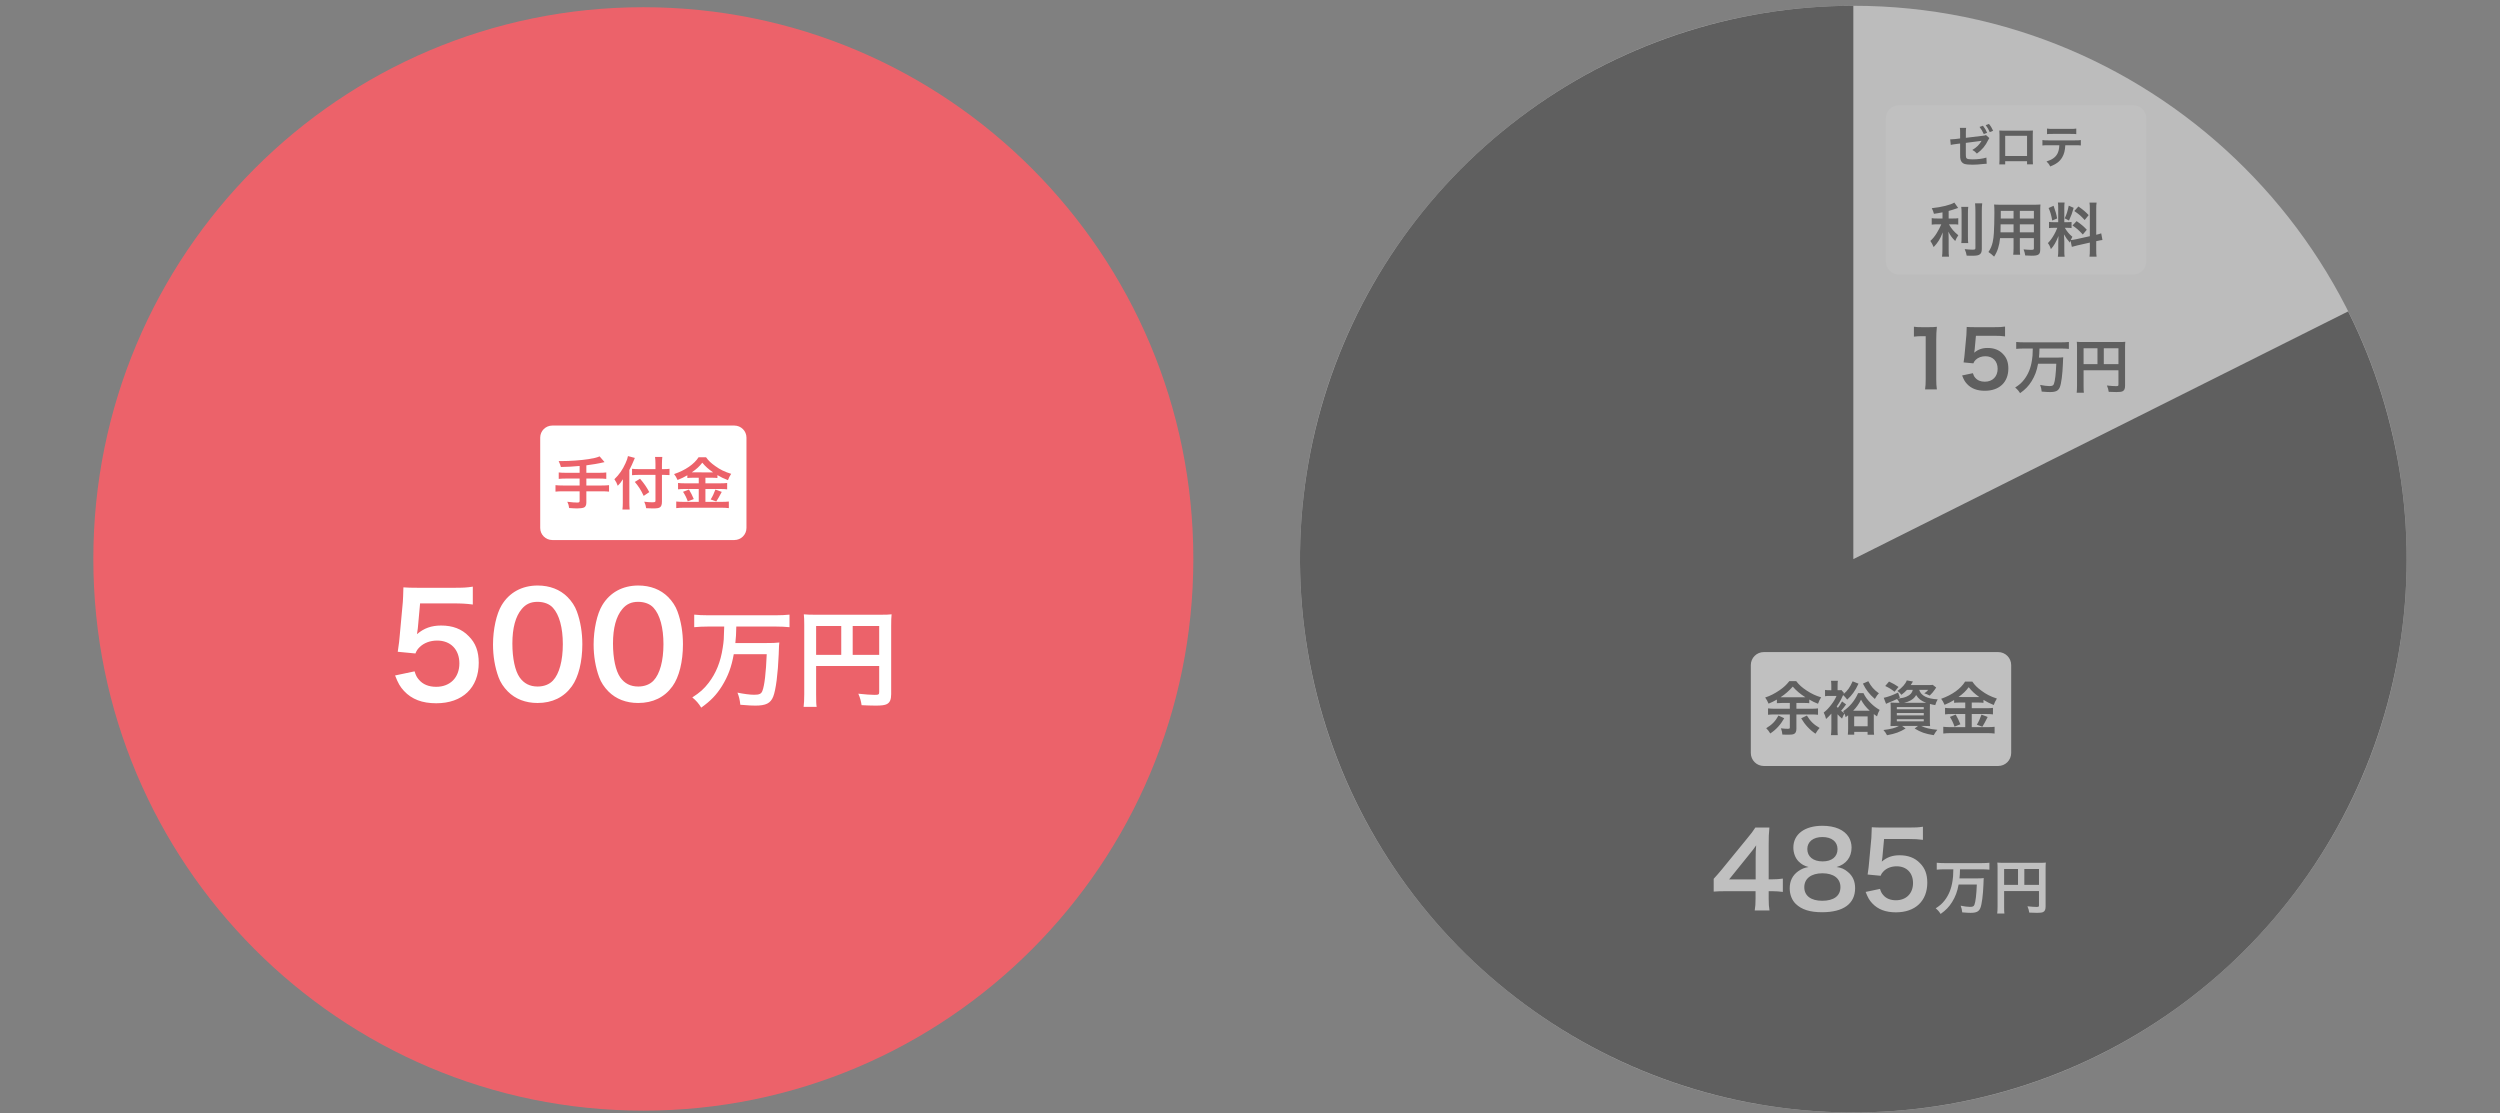
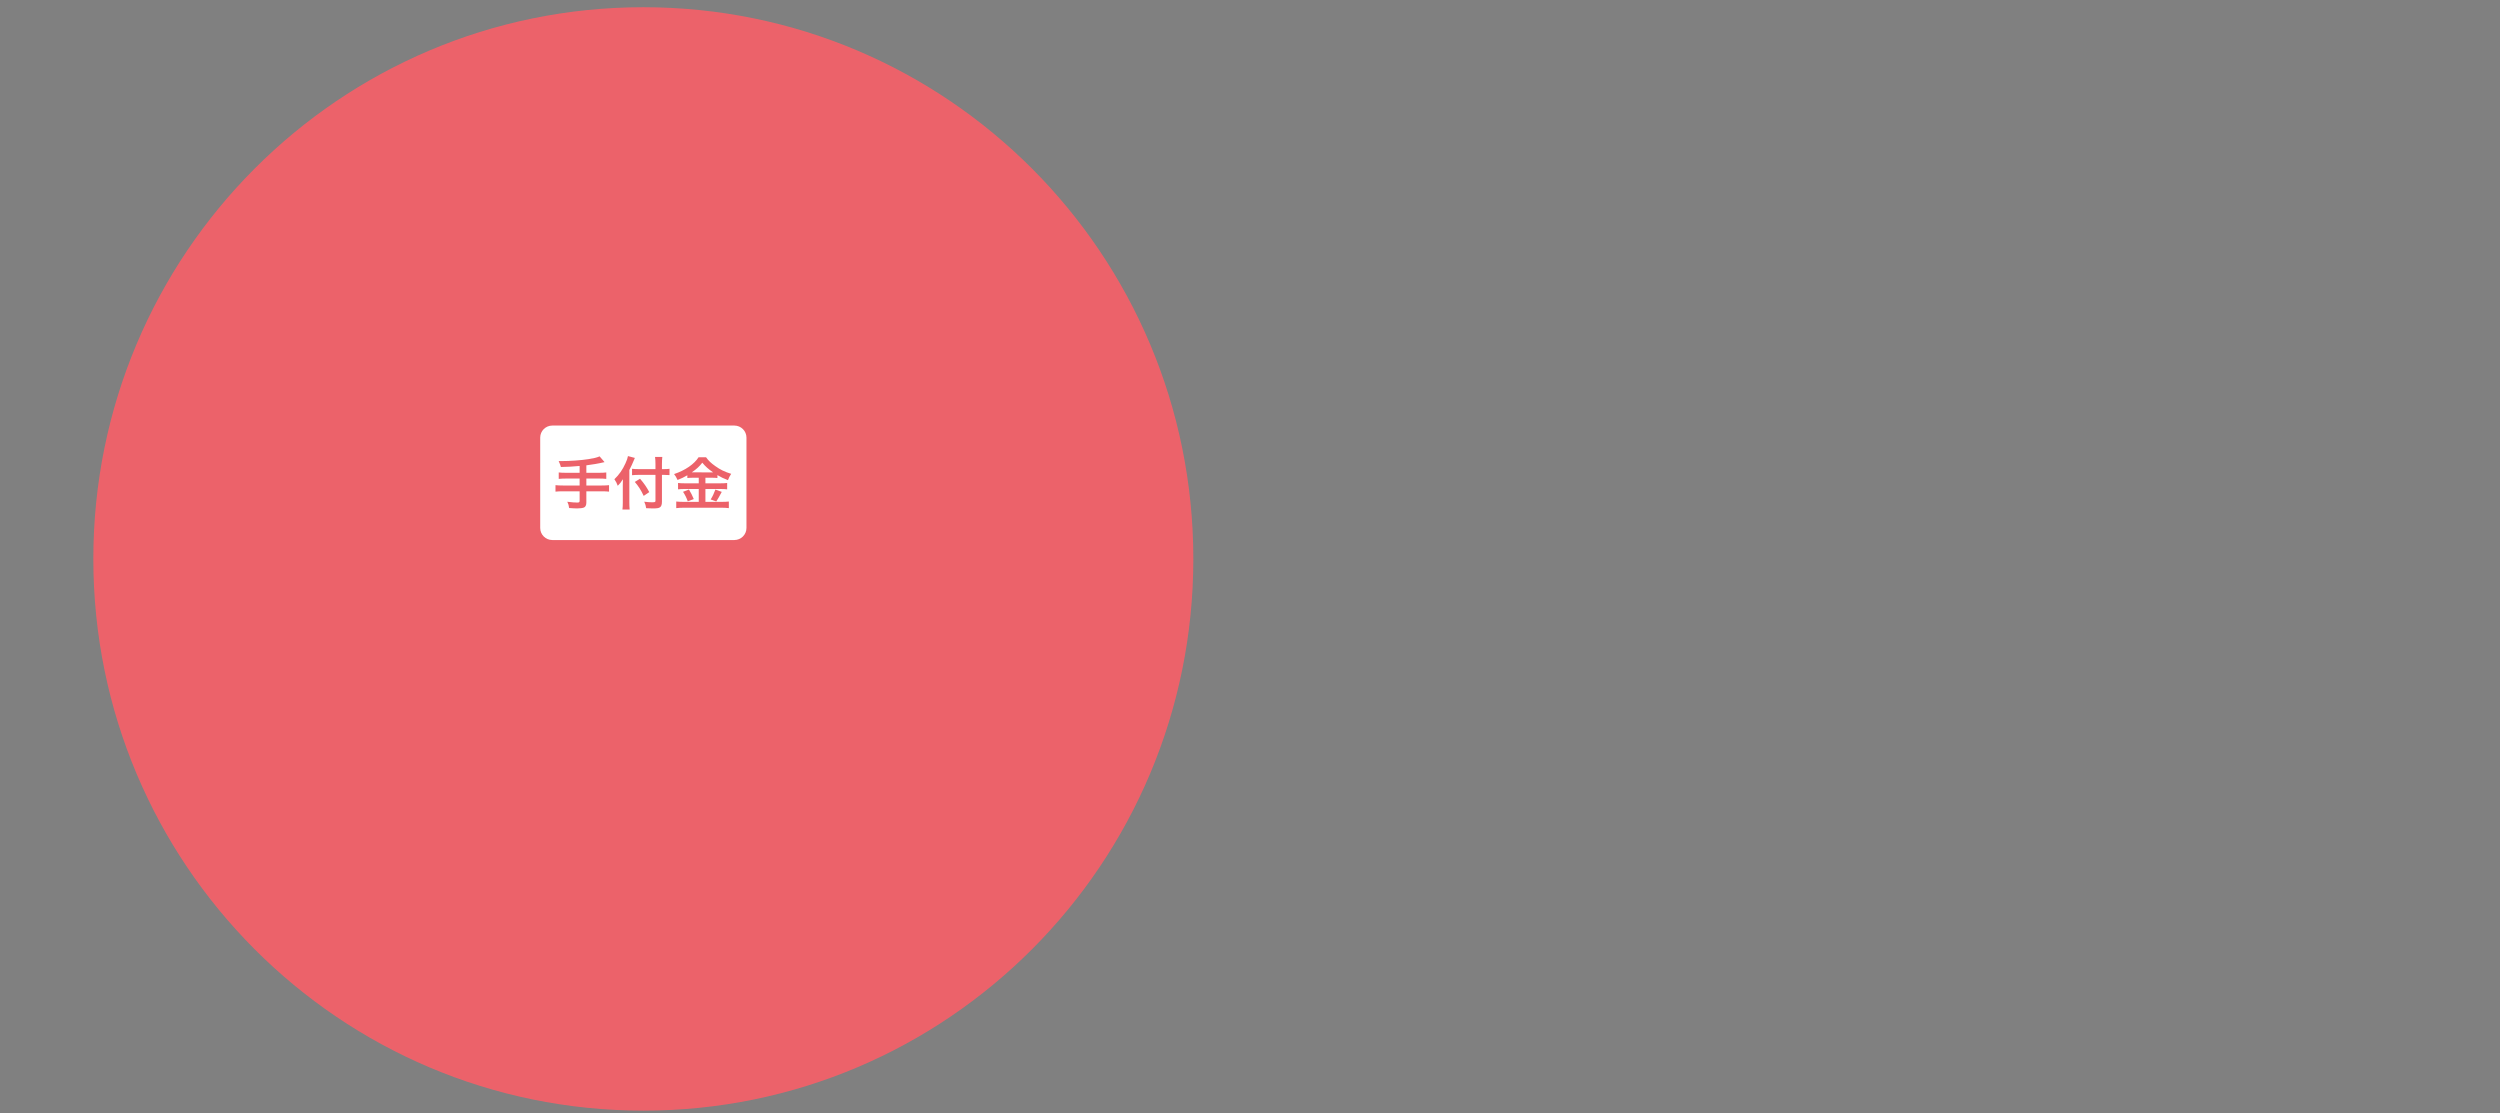
<svg xmlns="http://www.w3.org/2000/svg" width="375" height="167" viewBox="0 0 375 167" fill="none">
  <rect x="0" y="0" width="375" height="167" fill="#808080" stroke="none" />
  <g clip-path="url(#clip0_12894_3515)">
    <path d="M96.5 166.596C142.063 166.596 179 129.544 179 83.839C179 38.134 142.063 1.083 96.5 1.083C50.937 1.083 14 38.134 14 83.839C14 129.544 50.937 166.596 96.5 166.596Z" fill="#EC626A" />
    <path d="M110.149 63.833H82.851C81.846 63.833 81.031 64.642 81.031 65.641V79.198C81.031 80.196 81.846 81.005 82.851 81.005H110.149C111.154 81.005 111.969 80.196 111.969 79.198V65.641C111.969 64.642 111.154 63.833 110.149 63.833Z" fill="white" />
    <path d="M86.944 70.92H84.926C84.413 70.92 84.107 70.903 83.809 70.868V71.834C84.116 71.799 84.539 71.782 84.935 71.782H86.944V72.825H84.431C83.918 72.825 83.62 72.807 83.323 72.773V73.746C83.638 73.712 83.936 73.695 84.431 73.695H86.944V75.117C86.944 75.323 86.863 75.384 86.602 75.384C86.232 75.384 85.746 75.349 85.097 75.263C85.269 75.625 85.323 75.823 85.368 76.202C85.881 76.245 86.322 76.263 86.593 76.263C87.007 76.263 87.394 76.211 87.601 76.125C87.826 76.03 87.953 75.763 87.953 75.384V73.695H90.258C90.745 73.695 91.042 73.712 91.357 73.746V72.773C91.06 72.807 90.763 72.825 90.258 72.825H87.953V71.782H89.835C90.294 71.782 90.637 71.799 90.943 71.834V70.868C90.646 70.903 90.33 70.92 89.817 70.92H87.953V69.8C88.682 69.722 89.907 69.507 90.682 69.317L89.943 68.456C89.457 68.654 89.132 68.731 88.277 68.869C87.196 69.042 85.53 69.162 84.242 69.162C84.107 69.162 83.999 69.162 83.8 69.162C84.034 69.697 84.034 69.697 84.134 70.05C85.314 70.024 85.764 69.998 86.944 69.895V70.92ZM98.32 70.369H95.825C95.41 70.369 95.086 70.351 94.807 70.317V71.282C95.104 71.248 95.5 71.23 95.87 71.23H98.32V75.125C98.32 75.315 98.247 75.341 97.743 75.341C97.428 75.341 97.149 75.315 96.635 75.254C96.806 75.625 96.869 75.849 96.923 76.228C97.311 76.254 97.554 76.263 97.878 76.263C98.545 76.263 98.788 76.228 98.986 76.099C99.193 75.97 99.292 75.703 99.292 75.254V71.23H99.58C99.896 71.23 100.184 71.248 100.427 71.265V70.317C100.193 70.351 99.95 70.369 99.553 70.369H99.292V69.61C99.292 69.18 99.31 68.869 99.346 68.542H98.256C98.302 68.843 98.32 69.197 98.32 69.61V70.369ZM94.401 70.498C94.654 70.015 94.906 69.472 95.014 69.188C95.104 68.964 95.167 68.818 95.23 68.688L94.194 68.413C94.14 68.723 94.041 69.016 93.825 69.49C93.393 70.455 92.861 71.213 92.159 71.885C92.393 72.221 92.528 72.488 92.663 72.868C92.987 72.549 93.132 72.368 93.438 71.885C93.42 72.23 93.42 72.428 93.42 72.85V75.392C93.42 75.823 93.402 76.116 93.366 76.426H94.447C94.419 76.099 94.401 75.78 94.401 75.392V70.498ZM95.221 72.29C95.807 72.98 96.122 73.471 96.554 74.384L97.392 73.815C96.968 73.031 96.626 72.531 96.005 71.808L95.221 72.29ZM104.813 71.661V72.497H102.688C102.237 72.497 101.949 72.48 101.706 72.445V73.402C101.976 73.367 102.292 73.35 102.679 73.35H104.813V75.28H102.553C102.093 75.28 101.76 75.263 101.436 75.229V76.22C101.814 76.177 102.138 76.159 102.553 76.159H108.245C108.614 76.159 108.993 76.177 109.326 76.22V75.229C109.029 75.263 108.722 75.28 108.263 75.28H105.813V73.35H108.083C108.506 73.35 108.822 73.367 109.074 73.402V72.445C108.84 72.48 108.56 72.497 108.092 72.497H105.813V71.661H106.732C107.11 71.661 107.353 71.67 107.615 71.704V71.265C108.182 71.601 108.479 71.739 109.191 72.023C109.326 71.67 109.461 71.394 109.677 71.075C108.704 70.774 108.029 70.446 107.29 69.912C106.651 69.464 106.264 69.093 105.903 68.585H104.786C104.138 69.619 102.787 70.55 101.112 71.11C101.355 71.428 101.418 71.541 101.634 71.997C102.228 71.765 102.589 71.584 103.102 71.291V71.704C103.363 71.67 103.625 71.661 103.985 71.661H104.813ZM103.769 70.851C104.516 70.334 104.886 69.99 105.345 69.404C105.813 69.972 106.255 70.369 106.966 70.851C106.831 70.86 106.831 70.86 106.75 70.86L103.958 70.851H103.769ZM102.454 73.772C102.742 74.203 102.976 74.66 103.165 75.203L104.066 74.858C103.823 74.272 103.652 73.945 103.345 73.428L102.454 73.772ZM107.308 73.436C107.092 74.031 106.876 74.488 106.597 74.918L107.443 75.22C107.75 74.72 107.786 74.66 107.813 74.608C108.146 73.979 108.146 73.979 108.263 73.781L107.308 73.436Z" fill="#EC626A" />
-     <path d="M59.261 101.32C59.727 102.511 60.024 103.022 60.596 103.639C61.762 104.895 63.331 105.49 65.43 105.49C69.373 105.49 71.811 103.171 71.811 99.425C71.811 97.723 71.345 96.446 70.306 95.425C69.267 94.34 67.889 93.829 66.172 93.829C64.709 93.829 63.586 94.233 62.547 95.127C62.61 94.701 62.653 94.403 62.674 94.233L63.013 90.509H67.995C69.161 90.509 69.988 90.552 70.921 90.679V87.998C69.967 88.147 69.437 88.168 67.974 88.168H62.759C61.635 88.168 61.147 88.147 60.511 88.104C60.49 89.168 60.448 89.892 60.426 90.275L59.939 95.552C59.897 96.148 59.875 96.255 59.663 97.766L62.313 98.021C62.504 97.553 62.653 97.361 62.95 97.063C63.607 96.425 64.54 96.085 65.578 96.085C67.593 96.085 68.907 97.425 68.907 99.511C68.907 101.617 67.529 103.022 65.43 103.022C64.306 103.022 63.416 102.66 62.822 101.937C62.526 101.596 62.377 101.32 62.186 100.702L59.261 101.32ZM80.629 105.448C82.834 105.448 84.594 104.597 85.781 102.937C86.778 101.554 87.35 99.255 87.35 96.638C87.35 94.893 87.075 93.19 86.523 91.701C86.248 90.935 85.76 90.19 85.124 89.551C84 88.424 82.453 87.828 80.651 87.828C78.297 87.828 76.389 88.87 75.244 90.786C74.46 92.084 73.951 94.425 73.951 96.68C73.951 98.404 74.227 100.064 74.778 101.575C75.053 102.341 75.541 103.086 76.177 103.724C77.301 104.852 78.827 105.448 80.629 105.448ZM80.651 102.979C79.484 102.979 78.594 102.532 77.937 101.596C77.258 100.617 76.856 98.766 76.856 96.531C76.856 94.212 77.322 92.467 78.255 91.36C78.87 90.615 79.612 90.275 80.629 90.275C81.583 90.275 82.431 90.594 82.94 91.169C83.894 92.211 84.424 94.148 84.424 96.617C84.424 99.106 83.894 101.085 82.94 102.086C82.41 102.66 81.583 102.979 80.651 102.979ZM95.723 105.448C97.928 105.448 99.687 104.597 100.875 102.937C101.871 101.554 102.443 99.255 102.443 96.638C102.443 94.893 102.168 93.19 101.617 91.701C101.341 90.935 100.853 90.19 100.217 89.551C99.094 88.424 97.546 87.828 95.744 87.828C93.391 87.828 91.483 88.87 90.338 90.786C89.553 92.084 89.044 94.425 89.044 96.68C89.044 98.404 89.32 100.064 89.871 101.575C90.147 102.341 90.635 103.086 91.27 103.724C92.394 104.852 93.921 105.448 95.723 105.448ZM95.744 102.979C94.578 102.979 93.687 102.532 93.03 101.596C92.352 100.617 91.949 98.766 91.949 96.531C91.949 94.212 92.415 92.467 93.348 91.36C93.963 90.615 94.705 90.275 95.723 90.275C96.677 90.275 97.525 90.594 98.034 91.169C98.988 92.211 99.518 94.148 99.518 96.617C99.518 99.106 98.988 101.085 98.034 102.086C97.504 102.66 96.677 102.979 95.744 102.979ZM108.632 93.983C108.585 95.946 108.569 96.106 108.41 97.159C108.092 99.282 107.408 100.974 106.295 102.426C105.595 103.336 105.007 103.863 103.846 104.613C104.419 105.076 104.816 105.538 105.182 106.145C106.613 105.123 107.456 104.246 108.298 102.905C109.205 101.437 109.729 100.032 110.063 98.133H115.009C114.897 100.91 114.675 102.857 114.357 103.639C114.182 104.086 113.896 104.214 113.116 104.214C112.496 104.214 111.542 104.086 110.62 103.894C110.874 104.533 110.97 104.996 111.049 105.714C112.449 105.826 112.782 105.842 113.307 105.842C114.881 105.842 115.581 105.49 115.979 104.501C116.376 103.527 116.694 100.99 116.805 98.181C116.853 96.76 116.853 96.744 116.901 96.377C116.424 96.441 115.804 96.457 114.865 96.457H110.302C110.397 95.579 110.413 95.228 110.445 93.983H116.408C117.123 93.983 117.807 94.015 118.427 94.079V92.195C117.807 92.259 117.155 92.291 116.392 92.291H106.168C105.389 92.291 104.721 92.259 104.132 92.195V94.079C104.784 94.015 105.452 93.983 106.184 93.983H108.632ZM122.418 99.904H131.879V103.799C131.879 104.182 131.784 104.23 131.164 104.23C130.591 104.23 129.796 104.166 128.747 104.054C129.033 104.708 129.144 105.155 129.24 105.778C129.86 105.81 130.734 105.842 131.355 105.842C132.213 105.842 132.722 105.778 133.024 105.618C133.485 105.379 133.676 104.932 133.676 104.118V93.887C133.676 93.025 133.692 92.61 133.74 92.148C133.358 92.195 132.881 92.211 132.006 92.211H122.339C121.496 92.211 121.083 92.195 120.574 92.148C120.622 92.61 120.637 93.01 120.637 93.68V104.118C120.637 104.948 120.606 105.522 120.542 106.033H122.498C122.434 105.666 122.418 105.187 122.418 104.182V99.904ZM126.187 98.228H122.418V93.903H126.187V98.228ZM127.904 98.228V93.903H131.879V98.228H127.904Z" fill="white" />
  </g>
  <g opacity="0.5" clip-path="url(#clip1_12894_3515)">
    <path d="M278 166.868C323.84 166.868 361 129.707 361 83.868C361 38.028 323.84 0.868 278 0.868C232.16 0.868 195 38.028 195 83.868C195 129.707 232.16 166.868 278 166.868Z" fill="#F8F8F8" />
    <path d="M278 0.868C259.94 0.868 242.373 6.758 227.964 17.646C213.554 28.533 203.089 43.823 198.156 61.197C193.223 78.57 194.091 97.078 200.629 113.913C207.167 130.749 219.017 144.992 234.382 154.483C249.747 163.973 267.789 168.194 285.769 166.503C303.75 164.813 320.689 157.304 334.016 145.115C347.343 132.927 356.33 116.724 359.615 98.965C362.9 81.207 360.304 62.861 352.219 46.712L278 83.868V0.868Z" fill="#3D3D3D" />
-     <path d="M299.726 97.811H264.574C263.495 97.811 262.621 98.685 262.621 99.764V112.946C262.621 114.025 263.495 114.899 264.574 114.899H299.726C300.805 114.899 301.679 114.025 301.679 112.946V99.764C301.679 98.685 300.805 97.811 299.726 97.811Z" fill="white" />
-     <path d="M268.475 105.442V106.312H266.164C265.804 106.312 265.479 106.295 265.206 106.259V107.217C265.496 107.182 265.777 107.165 266.164 107.165H268.475V109.107C268.475 109.291 268.432 109.318 268.133 109.318C267.86 109.318 267.562 109.3 267.14 109.247C267.263 109.573 267.324 109.81 267.359 110.188C267.728 110.196 267.992 110.205 268.203 110.205C268.642 110.205 268.889 110.179 269.064 110.109C269.319 110.012 269.46 109.748 269.46 109.335V107.165H271.736C272.123 107.165 272.43 107.182 272.703 107.217V106.259C272.421 106.295 272.131 106.312 271.736 106.312H269.46V105.442H270.585C270.936 105.442 271.147 105.451 271.393 105.477V104.932C271.947 105.249 272.202 105.372 272.703 105.565C272.852 105.161 272.966 104.915 273.168 104.598C272.413 104.387 271.727 104.062 271.006 103.588C270.295 103.122 269.855 102.726 269.433 102.173H268.396C267.957 102.735 267.597 103.069 266.938 103.535C266.173 104.054 265.514 104.387 264.776 104.625C265.013 104.967 265.092 105.108 265.285 105.548C265.804 105.328 266.094 105.187 266.533 104.932V105.477C266.797 105.451 267.025 105.442 267.333 105.442H268.475ZM267.342 104.59C267.254 104.59 267.201 104.59 267.078 104.59C267.799 104.115 268.326 103.649 268.915 102.99C269.495 103.649 270.013 104.08 270.813 104.59C270.673 104.59 270.673 104.59 270.576 104.59H267.342ZM266.771 107.332C266.314 108.175 265.83 108.685 264.934 109.23C265.197 109.502 265.356 109.704 265.54 110.021C266.401 109.458 267.096 108.694 267.632 107.736L266.771 107.332ZM270.18 107.745C270.734 108.702 271.455 109.476 272.325 110.056C272.624 109.573 272.676 109.485 272.94 109.195C272.035 108.659 271.569 108.202 271.033 107.332L270.18 107.745ZM276.306 105.214C276.077 105.635 275.919 105.881 275.682 106.18C275.603 106.092 275.576 106.066 275.506 105.978C275.989 105.266 276.165 104.941 276.464 104.256C276.736 104.511 276.789 104.572 277.079 104.941C277.519 104.528 277.703 104.326 278.002 103.913C278.318 103.465 278.485 103.175 278.775 102.551L277.896 102.199C277.483 103.122 277.149 103.588 276.517 104.124L276.596 103.948L276.218 103.509C276.086 103.526 275.981 103.535 275.638 103.535V102.814C275.638 102.489 275.647 102.296 275.682 102.12H274.654C274.68 102.305 274.698 102.516 274.698 102.832V103.535H274.513C274.161 103.535 273.951 103.526 273.757 103.491V104.431C273.951 104.396 274.17 104.387 274.46 104.387H275.48C275.26 104.888 275.058 105.231 274.689 105.706C274.302 106.215 273.994 106.541 273.555 106.883C273.722 107.209 273.792 107.384 273.907 107.85C274.258 107.534 274.39 107.393 274.706 107.042V109.283C274.706 109.652 274.68 109.986 274.645 110.267H275.664C275.638 109.994 275.629 109.713 275.629 109.3V107.138C275.849 107.384 275.981 107.507 276.306 107.789C276.429 107.472 276.534 107.252 276.666 107.024C276.763 107.244 276.789 107.332 276.842 107.578C277.026 107.446 277.106 107.384 277.22 107.296V109.309C277.22 109.625 277.202 109.889 277.176 110.205H278.134V109.783H280.137V110.214H281.113C281.078 109.906 281.069 109.652 281.069 109.362V107.393C281.069 107.314 281.069 107.244 281.069 107.112C281.227 107.235 281.306 107.288 281.552 107.455C281.684 107.006 281.746 106.857 281.948 106.488C281.447 106.198 281.034 105.89 280.63 105.486C280.111 104.976 279.786 104.537 279.522 103.974H278.714C278.213 105.108 277.475 106.005 276.482 106.672C276.561 106.795 276.578 106.839 276.64 106.971C276.402 106.813 276.341 106.76 276.165 106.62C276.42 106.33 276.666 106.013 276.912 105.662L276.306 105.214ZM277.976 106.611C278.459 106.119 278.828 105.6 279.153 104.95C279.487 105.574 279.891 106.092 280.463 106.611H277.976ZM278.125 107.463H280.146V108.94H278.125V107.463ZM279.434 102.542C279.724 103.113 279.883 103.359 280.181 103.755C280.507 104.177 280.735 104.405 281.227 104.844C281.57 104.264 281.596 104.238 281.834 104.001C281.043 103.421 280.691 103.008 280.243 102.182L279.434 102.542ZM286.922 103.482C286.799 103.957 286.544 104.238 285.999 104.484C285.665 104.634 285.305 104.721 284.663 104.801L284.98 104.651L284.716 103.878C283.934 104.273 283.143 104.554 282.563 104.669L282.906 105.574C283.073 105.495 283.161 105.451 283.292 105.398C283.943 105.134 284.048 105.091 284.558 104.853C284.716 105.038 284.822 105.196 284.927 105.416H284.47C284.066 105.416 283.758 105.407 283.574 105.389C283.6 105.635 283.609 105.89 283.609 106.303V108.035C283.609 108.404 283.591 108.755 283.574 108.913C283.793 108.896 284.101 108.887 284.505 108.887H284.857C284.259 109.203 283.679 109.362 282.519 109.502C282.783 109.81 282.853 109.915 283.055 110.284C284.338 110.038 284.927 109.827 285.841 109.274L285.305 108.887H287.704L287.194 109.274C288.135 109.845 288.75 110.065 290.059 110.276C290.297 109.854 290.385 109.731 290.604 109.467C289.479 109.362 288.838 109.212 288.17 108.887H288.583C288.952 108.887 289.312 108.896 289.515 108.913C289.488 108.755 289.479 108.386 289.479 107.982V106.356C289.479 106.084 289.479 105.829 289.488 105.591C289.805 105.679 289.936 105.706 290.288 105.767C290.393 105.407 290.472 105.214 290.657 104.906C289.058 104.818 288.152 104.352 287.88 103.482H289.233C289.031 103.711 288.926 103.807 288.644 104.001C288.961 104.097 289.189 104.194 289.453 104.335C289.805 104.001 289.954 103.816 290.226 103.43C290.341 103.263 290.358 103.227 290.428 103.131L289.91 102.726C289.752 102.753 289.541 102.762 289.181 102.762H286.606C286.702 102.621 286.737 102.568 286.79 102.472C286.887 102.322 286.887 102.322 286.94 102.226L286.017 102.059C285.832 102.586 285.296 103.183 284.619 103.64C284.857 103.799 285.006 103.948 285.208 104.22C285.56 103.957 285.797 103.746 286.043 103.482H286.922ZM285.621 105.416C286.052 105.319 286.333 105.214 286.606 105.055C286.992 104.827 287.194 104.634 287.423 104.256C287.766 104.818 288.187 105.143 288.917 105.416C288.759 105.416 288.732 105.416 288.618 105.416H285.621ZM284.523 106.057H288.565V106.391H284.523V106.057ZM284.523 106.954H288.565V107.314H284.523V106.954ZM284.523 107.876H288.565V108.202H284.523V107.876ZM284.778 103.043C284.268 102.691 283.987 102.533 283.354 102.234L282.783 102.902C283.354 103.166 283.67 103.359 284.18 103.764L284.778 103.043ZM294.787 105.381V106.233H292.713C292.274 106.233 291.993 106.215 291.756 106.18V107.156C292.019 107.121 292.327 107.103 292.705 107.103H294.787V109.072H292.582C292.133 109.072 291.808 109.054 291.492 109.019V110.03C291.861 109.986 292.177 109.968 292.582 109.968H298.136C298.496 109.968 298.865 109.986 299.19 110.03V109.019C298.9 109.054 298.602 109.072 298.153 109.072H295.763V107.103H297.978C298.391 107.103 298.698 107.121 298.944 107.156V106.18C298.716 106.215 298.443 106.233 297.986 106.233H295.763V105.381H296.659C297.028 105.381 297.266 105.389 297.521 105.424V104.976C298.074 105.319 298.364 105.46 299.059 105.75C299.19 105.389 299.322 105.108 299.533 104.783C298.584 104.475 297.925 104.141 297.204 103.597C296.58 103.14 296.202 102.762 295.851 102.243H294.761C294.128 103.298 292.81 104.247 291.175 104.818C291.413 105.143 291.474 105.258 291.685 105.723C292.265 105.486 292.617 105.301 293.118 105.003V105.424C293.373 105.389 293.627 105.381 293.979 105.381H294.787ZM293.768 104.554C294.497 104.027 294.858 103.676 295.306 103.078C295.763 103.658 296.194 104.062 296.888 104.554C296.756 104.563 296.756 104.563 296.677 104.563L293.953 104.554H293.768ZM292.485 107.534C292.766 107.973 292.995 108.439 293.179 108.993L294.058 108.641C293.821 108.043 293.654 107.709 293.355 107.182L292.485 107.534ZM297.222 107.191C297.011 107.797 296.8 108.263 296.528 108.703L297.354 109.01C297.652 108.5 297.688 108.439 297.714 108.386C298.039 107.745 298.039 107.745 298.153 107.542L297.222 107.191Z" fill="#3D3D3D" />
    <path d="M267.427 131.788C266.849 131.866 266.474 131.898 265.849 131.898H265.302V126.773C265.302 125.586 265.318 125.039 265.411 124.133H263.302C262.943 124.695 262.693 125.023 262.005 125.851L258.303 130.382C257.756 131.038 257.584 131.241 257.053 131.82V133.741C257.584 133.694 258.084 133.679 259.006 133.679H263.333V134.757C263.333 135.538 263.302 136.022 263.208 136.569H265.427C265.333 135.991 265.302 135.585 265.302 134.788V133.679H265.864C266.521 133.694 266.849 133.71 267.427 133.788V131.788ZM263.349 131.913H259.365L262.365 128.195C262.927 127.507 263.115 127.257 263.427 126.804C263.365 127.445 263.349 127.945 263.349 128.679V131.913ZM271.284 130.054C270.644 130.163 270.253 130.32 269.738 130.679C268.878 131.288 268.456 132.148 268.456 133.241C268.456 134.179 268.785 135.022 269.363 135.585C270.253 136.444 271.503 136.835 273.315 136.835C276.518 136.835 278.268 135.554 278.268 133.226C278.268 132.195 277.909 131.382 277.174 130.788C276.659 130.351 276.19 130.148 275.487 130.054C276.909 129.648 277.737 128.585 277.737 127.133C277.737 126.57 277.581 126.008 277.315 125.57C276.643 124.477 275.253 123.867 273.362 123.867C270.691 123.867 269.003 125.133 269.003 127.133C269.003 127.929 269.284 128.695 269.769 129.195C270.222 129.648 270.628 129.882 271.284 130.054ZM273.362 125.555C274.753 125.555 275.628 126.258 275.628 127.367C275.628 128.507 274.784 129.21 273.393 129.21C271.972 129.21 271.097 128.492 271.097 127.351C271.097 126.258 271.987 125.555 273.362 125.555ZM273.331 135.116C271.644 135.116 270.644 134.366 270.644 133.085C270.644 131.788 271.675 130.992 273.362 130.992C275.05 130.992 276.065 131.773 276.065 133.069C276.065 134.382 275.081 135.116 273.331 135.116ZM279.845 133.788C280.189 134.663 280.407 135.038 280.829 135.491C281.689 136.413 282.845 136.85 284.391 136.85C287.297 136.85 289.094 135.147 289.094 132.398C289.094 131.148 288.75 130.21 287.985 129.46C287.219 128.664 286.204 128.289 284.938 128.289C283.86 128.289 283.032 128.585 282.267 129.242C282.314 128.929 282.345 128.71 282.36 128.585L282.61 125.851H286.282C287.141 125.851 287.751 125.883 288.438 125.976V124.008C287.735 124.117 287.344 124.133 286.266 124.133H282.423C281.595 124.133 281.236 124.117 280.767 124.086C280.751 124.867 280.72 125.398 280.704 125.68L280.345 129.554C280.314 129.992 280.298 130.07 280.142 131.179L282.095 131.366C282.235 131.023 282.345 130.882 282.564 130.663C283.048 130.195 283.735 129.945 284.501 129.945C285.985 129.945 286.954 130.929 286.954 132.46C286.954 134.007 285.938 135.038 284.391 135.038C283.563 135.038 282.907 134.772 282.47 134.241C282.251 133.991 282.142 133.788 282.001 133.335L279.845 133.788ZM292.999 130.397C292.972 131.478 292.963 131.566 292.876 132.146C292.7 133.315 292.322 134.246 291.707 135.046C291.32 135.547 290.995 135.837 290.353 136.25C290.67 136.505 290.889 136.76 291.092 137.093C291.882 136.531 292.348 136.048 292.814 135.309C293.315 134.501 293.605 133.728 293.79 132.682H296.523C296.461 134.211 296.338 135.283 296.162 135.714C296.066 135.96 295.907 136.03 295.477 136.03C295.134 136.03 294.607 135.96 294.097 135.854C294.238 136.206 294.29 136.461 294.334 136.856C295.108 136.918 295.292 136.927 295.582 136.927C296.452 136.927 296.839 136.733 297.059 136.188C297.278 135.652 297.454 134.255 297.516 132.708C297.542 131.926 297.542 131.917 297.568 131.715C297.305 131.75 296.962 131.759 296.444 131.759H293.921C293.974 131.276 293.983 131.082 294 130.397H297.296C297.691 130.397 298.069 130.414 298.412 130.45V129.413C298.069 129.448 297.709 129.465 297.287 129.465H291.636C291.206 129.465 290.837 129.448 290.512 129.413V130.45C290.872 130.414 291.241 130.397 291.645 130.397H292.999ZM300.618 133.657H305.847V135.802C305.847 136.013 305.794 136.039 305.451 136.039C305.135 136.039 304.696 136.004 304.116 135.942C304.274 136.303 304.335 136.549 304.388 136.891C304.731 136.909 305.214 136.927 305.557 136.927C306.032 136.927 306.313 136.891 306.48 136.803C306.735 136.672 306.84 136.426 306.84 135.977V130.344C306.84 129.87 306.849 129.641 306.875 129.386C306.664 129.413 306.401 129.421 305.917 129.421H300.574C300.108 129.421 299.88 129.413 299.599 129.386C299.625 129.641 299.634 129.861 299.634 130.23V135.977C299.634 136.434 299.616 136.751 299.581 137.032H300.662C300.627 136.83 300.618 136.566 300.618 136.013V133.657ZM302.701 132.735H300.618V130.353H302.701V132.735ZM303.65 132.735V130.353H305.847V132.735H303.65Z" fill="white" />
-     <path d="M319.988 15.788H284.835C283.757 15.788 282.882 16.662 282.882 17.741V39.223C282.882 40.301 283.757 41.176 284.835 41.176H319.988C321.067 41.176 321.941 40.301 321.941 39.223V17.741C321.941 16.662 321.067 15.788 319.988 15.788Z" fill="white" />
    <path d="M297.894 20.256C297.737 20.324 297.716 20.331 297.367 20.372L294.879 20.673V19.811C294.879 19.49 294.893 19.353 294.92 19.176H293.977C294.011 19.401 294.018 19.49 294.018 19.825V20.768L293.294 20.857C293.109 20.878 292.815 20.898 292.692 20.898C292.658 20.898 292.603 20.898 292.528 20.898L292.617 21.739C292.76 21.705 292.836 21.684 292.931 21.671L293.376 21.609L294.018 21.527V23.092C294.018 23.646 294.025 23.748 294.086 23.96C294.162 24.254 294.394 24.5 294.674 24.589C294.934 24.665 295.337 24.706 295.891 24.706C296.342 24.706 296.848 24.671 297.586 24.589C297.764 24.569 297.825 24.562 298.003 24.562L297.962 23.639C297.395 23.81 296.65 23.906 295.864 23.906C295.392 23.906 295.125 23.865 295.016 23.769C294.893 23.666 294.873 23.55 294.873 22.969V21.431C296.014 21.274 296.363 21.226 296.978 21.158C297.08 21.144 297.135 21.137 297.238 21.117C296.93 21.684 296.465 22.142 295.85 22.491C296.151 22.655 296.274 22.757 296.534 23.038C297.306 22.477 297.839 21.835 298.208 21.042C298.304 20.85 298.318 20.823 298.4 20.707L297.894 20.256ZM296.93 19.039C297.203 19.388 297.381 19.688 297.566 20.112L298.071 19.921C297.887 19.49 297.723 19.217 297.443 18.861L296.93 19.039ZM298.967 19.613C298.782 19.196 298.618 18.923 298.338 18.588L297.853 18.772C298.099 19.094 298.304 19.442 298.461 19.818L298.967 19.613ZM304.059 24.179V24.651H304.941C304.92 24.494 304.914 24.309 304.914 24.056V20.146C304.914 19.893 304.92 19.757 304.934 19.579C304.777 19.593 304.654 19.599 304.36 19.599H300.477C300.204 19.599 300.061 19.593 299.896 19.579C299.917 19.764 299.924 19.893 299.924 20.153V24.07C299.924 24.329 299.917 24.494 299.896 24.658H300.778V24.179H304.059ZM304.059 23.4H300.778V20.372H304.059V23.4ZM311.257 21.787C311.722 21.787 311.879 21.794 312.125 21.821V21.008C311.865 21.049 311.708 21.055 311.243 21.055H307.244C306.773 21.055 306.622 21.049 306.363 21.008V21.821C306.609 21.794 306.766 21.787 307.231 21.787H308.899C308.878 22.32 308.776 22.764 308.598 23.079C308.311 23.605 307.798 23.967 306.978 24.22C307.272 24.507 307.361 24.623 307.531 24.972C308.454 24.603 308.953 24.227 309.316 23.625C309.609 23.14 309.76 22.573 309.794 21.787H311.257ZM307.053 20.119C307.279 20.092 307.443 20.085 307.921 20.085H310.573C311.052 20.085 311.216 20.092 311.441 20.119V19.285C311.188 19.326 311.052 19.333 310.56 19.333H307.935C307.443 19.333 307.306 19.326 307.053 19.285V20.119ZM291.374 32.775H290.583C290.187 32.775 289.985 32.766 289.757 32.722V33.698C290.003 33.663 290.223 33.645 290.565 33.645H291.198C291.084 33.944 290.741 34.594 290.513 34.963C290.214 35.447 289.933 35.789 289.555 36.141C289.739 36.405 289.871 36.651 290.047 37.064C290.381 36.712 290.565 36.475 290.811 36.097C291.031 35.745 291.154 35.499 291.409 34.858C291.383 35.157 291.365 35.561 291.365 35.912V37.38C291.365 37.881 291.347 38.171 291.304 38.496H292.349C292.305 38.189 292.297 37.934 292.297 37.38V35.851C292.297 35.403 292.279 35.042 292.253 34.744C292.569 35.35 292.762 35.622 293.281 36.15C293.395 35.86 293.571 35.526 293.747 35.288C293.096 34.761 292.683 34.278 292.341 33.645H292.982C293.307 33.645 293.518 33.654 293.738 33.689V32.731C293.536 32.766 293.316 32.775 293 32.775H292.297V31.641C292.683 31.536 293.088 31.413 293.72 31.193L293.149 30.385C292.604 30.736 291.216 31.079 289.766 31.228C289.933 31.562 290.02 31.773 290.091 32.072C290.618 31.993 290.803 31.966 291.374 31.852V32.775ZM294.186 31.026C294.23 31.334 294.239 31.58 294.239 32.09V35.429C294.239 36.018 294.23 36.202 294.195 36.457H295.232C295.197 36.194 295.188 35.974 295.188 35.411V32.09C295.188 31.571 295.197 31.316 295.241 31.026H294.186ZM296.26 30.499C296.295 30.886 296.313 31.255 296.313 31.694V37.187C296.313 37.415 296.251 37.45 295.865 37.45C295.539 37.45 295.206 37.424 294.705 37.371C294.863 37.749 294.933 37.951 295.003 38.347C295.302 38.364 295.434 38.364 295.654 38.364C296.366 38.364 296.664 38.329 296.875 38.215C297.157 38.066 297.271 37.811 297.271 37.345V31.694C297.271 31.193 297.288 30.85 297.332 30.499H296.26ZM302.034 35.719V37.169C302.034 37.688 302.016 37.943 301.981 38.206H303.018C302.983 37.951 302.974 37.67 302.974 37.16V35.719H305.083V37.257C305.083 37.442 305.004 37.477 304.644 37.477C304.363 37.477 303.976 37.45 303.537 37.406C303.677 37.776 303.739 37.986 303.783 38.32C304.046 38.338 304.495 38.356 304.767 38.356C305.769 38.356 306.033 38.171 306.033 37.442V31.668C306.033 31.193 306.041 30.973 306.068 30.675C305.795 30.701 305.549 30.71 305.057 30.71H300.127C299.652 30.71 299.424 30.701 299.116 30.675C299.151 31.035 299.16 31.316 299.16 31.949C299.16 32.986 299.125 34.234 299.081 34.972C299.055 35.447 298.993 35.904 298.905 36.317C298.782 36.879 298.58 37.345 298.264 37.802C298.624 38.048 298.747 38.145 299.116 38.496C299.626 37.714 299.89 36.888 300.013 35.719H302.034ZM302.034 34.849H300.074C300.074 34.673 300.074 34.612 300.083 34.199C300.083 34.076 300.092 33.9 300.092 33.645H302.034V34.849ZM302.974 34.849V33.645H305.083V34.849H302.974ZM302.034 32.784H300.109L300.118 32.538V31.633H302.034V32.784ZM302.974 32.784V31.633H305.083V32.784H302.974ZM310.778 37.029C310.972 36.967 311.226 36.897 311.613 36.809L313.476 36.387V37.45C313.476 37.986 313.467 38.197 313.424 38.496H314.487C314.443 38.215 314.434 37.951 314.434 37.459V36.176L314.522 36.158C314.882 36.071 315.128 36.027 315.366 36L315.181 34.998C314.953 35.086 314.794 35.13 314.434 35.218V31.404C314.434 30.921 314.443 30.683 314.487 30.393H313.424C313.467 30.666 313.476 30.903 313.476 31.413V35.429L311.42 35.886C311.121 35.948 310.813 36 310.611 36.009C310.699 35.816 310.734 35.737 310.857 35.517C310.374 35.121 310.049 34.726 309.724 34.172H310.04C310.348 34.172 310.523 34.181 310.734 34.208V33.294C310.541 33.32 310.392 33.329 310.058 33.329H309.645V31.237C309.645 30.815 309.653 30.613 309.689 30.385H308.687C308.722 30.596 308.731 30.85 308.731 31.246V33.329H308.142C307.738 33.329 307.553 33.32 307.351 33.285V34.216C307.562 34.181 307.755 34.172 308.142 34.172H308.599C308.353 34.752 308.318 34.84 308.133 35.165C307.834 35.702 307.553 36.088 307.184 36.466C307.377 36.712 307.535 37.029 307.632 37.371C308.098 36.853 308.379 36.361 308.775 35.394C308.757 35.684 308.739 36.097 308.739 36.449V37.582C308.739 37.969 308.722 38.233 308.678 38.514H309.697C309.653 38.25 309.645 38.022 309.645 37.6V36.15C309.645 35.868 309.636 35.745 309.592 35.148C309.864 35.631 310.11 35.974 310.479 36.387C310.523 36.246 310.532 36.202 310.576 36.088L310.778 37.029ZM307.289 31.202C307.535 31.729 307.694 32.274 307.834 33.083L308.572 32.766C308.449 32.098 308.318 31.65 308.036 30.868L307.289 31.202ZM310.312 30.85C310.137 31.703 309.987 32.16 309.706 32.749L310.348 33.083C310.708 32.292 310.822 31.984 311.051 31.176L310.312 30.85ZM311.147 31.65C312.009 32.274 312.053 32.309 312.703 33.004L313.3 32.265C312.8 31.747 312.518 31.501 311.763 30.973L311.147 31.65ZM310.875 33.821C311.508 34.252 311.806 34.515 312.422 35.174L313.019 34.462C312.562 33.97 312.184 33.645 311.49 33.17L310.875 33.821Z" fill="#3D3D3D" />
    <path d="M290.531 58.405C290.461 57.924 290.437 57.502 290.437 56.881V50.952C290.437 50.249 290.461 49.71 290.531 49.019C290.109 49.065 289.933 49.077 289.336 49.077H288.258C287.707 49.077 287.449 49.065 287.086 49.007V50.495C287.519 50.448 287.859 50.425 288.293 50.425H288.855V56.881C288.855 57.491 288.832 57.948 288.762 58.405H290.531ZM294.315 56.319C294.573 56.975 294.737 57.256 295.053 57.596C295.697 58.287 296.565 58.615 297.725 58.615C299.904 58.615 301.252 57.338 301.252 55.276C301.252 54.339 300.994 53.636 300.42 53.073C299.845 52.475 299.084 52.194 298.135 52.194C297.326 52.194 296.705 52.417 296.131 52.909C296.166 52.675 296.19 52.511 296.201 52.417L296.389 50.366H299.142C299.787 50.366 300.244 50.39 300.759 50.46V48.983C300.232 49.065 299.939 49.077 299.131 49.077H296.248C295.627 49.077 295.358 49.065 295.006 49.042C294.994 49.628 294.971 50.026 294.959 50.237L294.69 53.143C294.666 53.471 294.655 53.53 294.537 54.362L296.002 54.503C296.108 54.245 296.19 54.139 296.354 53.975C296.717 53.624 297.232 53.436 297.807 53.436C298.92 53.436 299.646 54.175 299.646 55.323C299.646 56.483 298.885 57.256 297.725 57.256C297.104 57.256 296.611 57.057 296.283 56.659C296.119 56.471 296.037 56.319 295.932 55.979L294.315 56.319ZM304.918 52.279C304.892 53.36 304.883 53.448 304.795 54.028C304.619 55.197 304.242 56.128 303.626 56.928C303.24 57.429 302.915 57.719 302.273 58.132C302.589 58.387 302.809 58.642 303.011 58.976C303.802 58.413 304.268 57.93 304.734 57.192C305.235 56.383 305.525 55.61 305.709 54.564H308.442C308.381 56.093 308.258 57.165 308.082 57.596C307.985 57.842 307.827 57.912 307.397 57.912C307.054 57.912 306.526 57.842 306.017 57.737C306.157 58.088 306.21 58.343 306.254 58.739C307.027 58.8 307.212 58.809 307.502 58.809C308.372 58.809 308.759 58.615 308.978 58.071C309.198 57.535 309.374 56.137 309.435 54.59C309.462 53.808 309.462 53.8 309.488 53.597C309.224 53.633 308.882 53.641 308.363 53.641H305.841C305.894 53.158 305.903 52.965 305.92 52.279H309.216C309.611 52.279 309.989 52.297 310.332 52.332V51.295C309.989 51.33 309.629 51.348 309.207 51.348H303.556C303.125 51.348 302.756 51.33 302.431 51.295V52.332C302.791 52.297 303.161 52.279 303.565 52.279H304.918ZM312.538 55.54H317.767V57.684C317.767 57.895 317.714 57.921 317.371 57.921C317.055 57.921 316.615 57.886 316.035 57.825C316.194 58.185 316.255 58.431 316.308 58.774C316.651 58.791 317.134 58.809 317.477 58.809C317.951 58.809 318.232 58.774 318.399 58.686C318.654 58.554 318.76 58.308 318.76 57.86V52.227C318.76 51.752 318.768 51.523 318.795 51.269C318.584 51.295 318.32 51.304 317.837 51.304H312.494C312.028 51.304 311.799 51.295 311.518 51.269C311.545 51.523 311.553 51.743 311.553 52.112V57.86C311.553 58.317 311.536 58.633 311.501 58.914H312.582C312.546 58.712 312.538 58.449 312.538 57.895V55.54ZM314.62 54.617H312.538V52.235H314.62V54.617ZM315.57 54.617V52.235H317.767V54.617H315.57Z" fill="#3D3D3D" />
  </g>
  <defs>
    <clipPath id="clip0_12894_3515">
      <rect width="165" height="166" fill="white" transform="translate(14 0.868)" />
    </clipPath>
    <clipPath id="clip1_12894_3515">
-       <rect width="166" height="166" fill="white" transform="translate(195 0.868)" />
-     </clipPath>
+       </clipPath>
  </defs>
</svg>